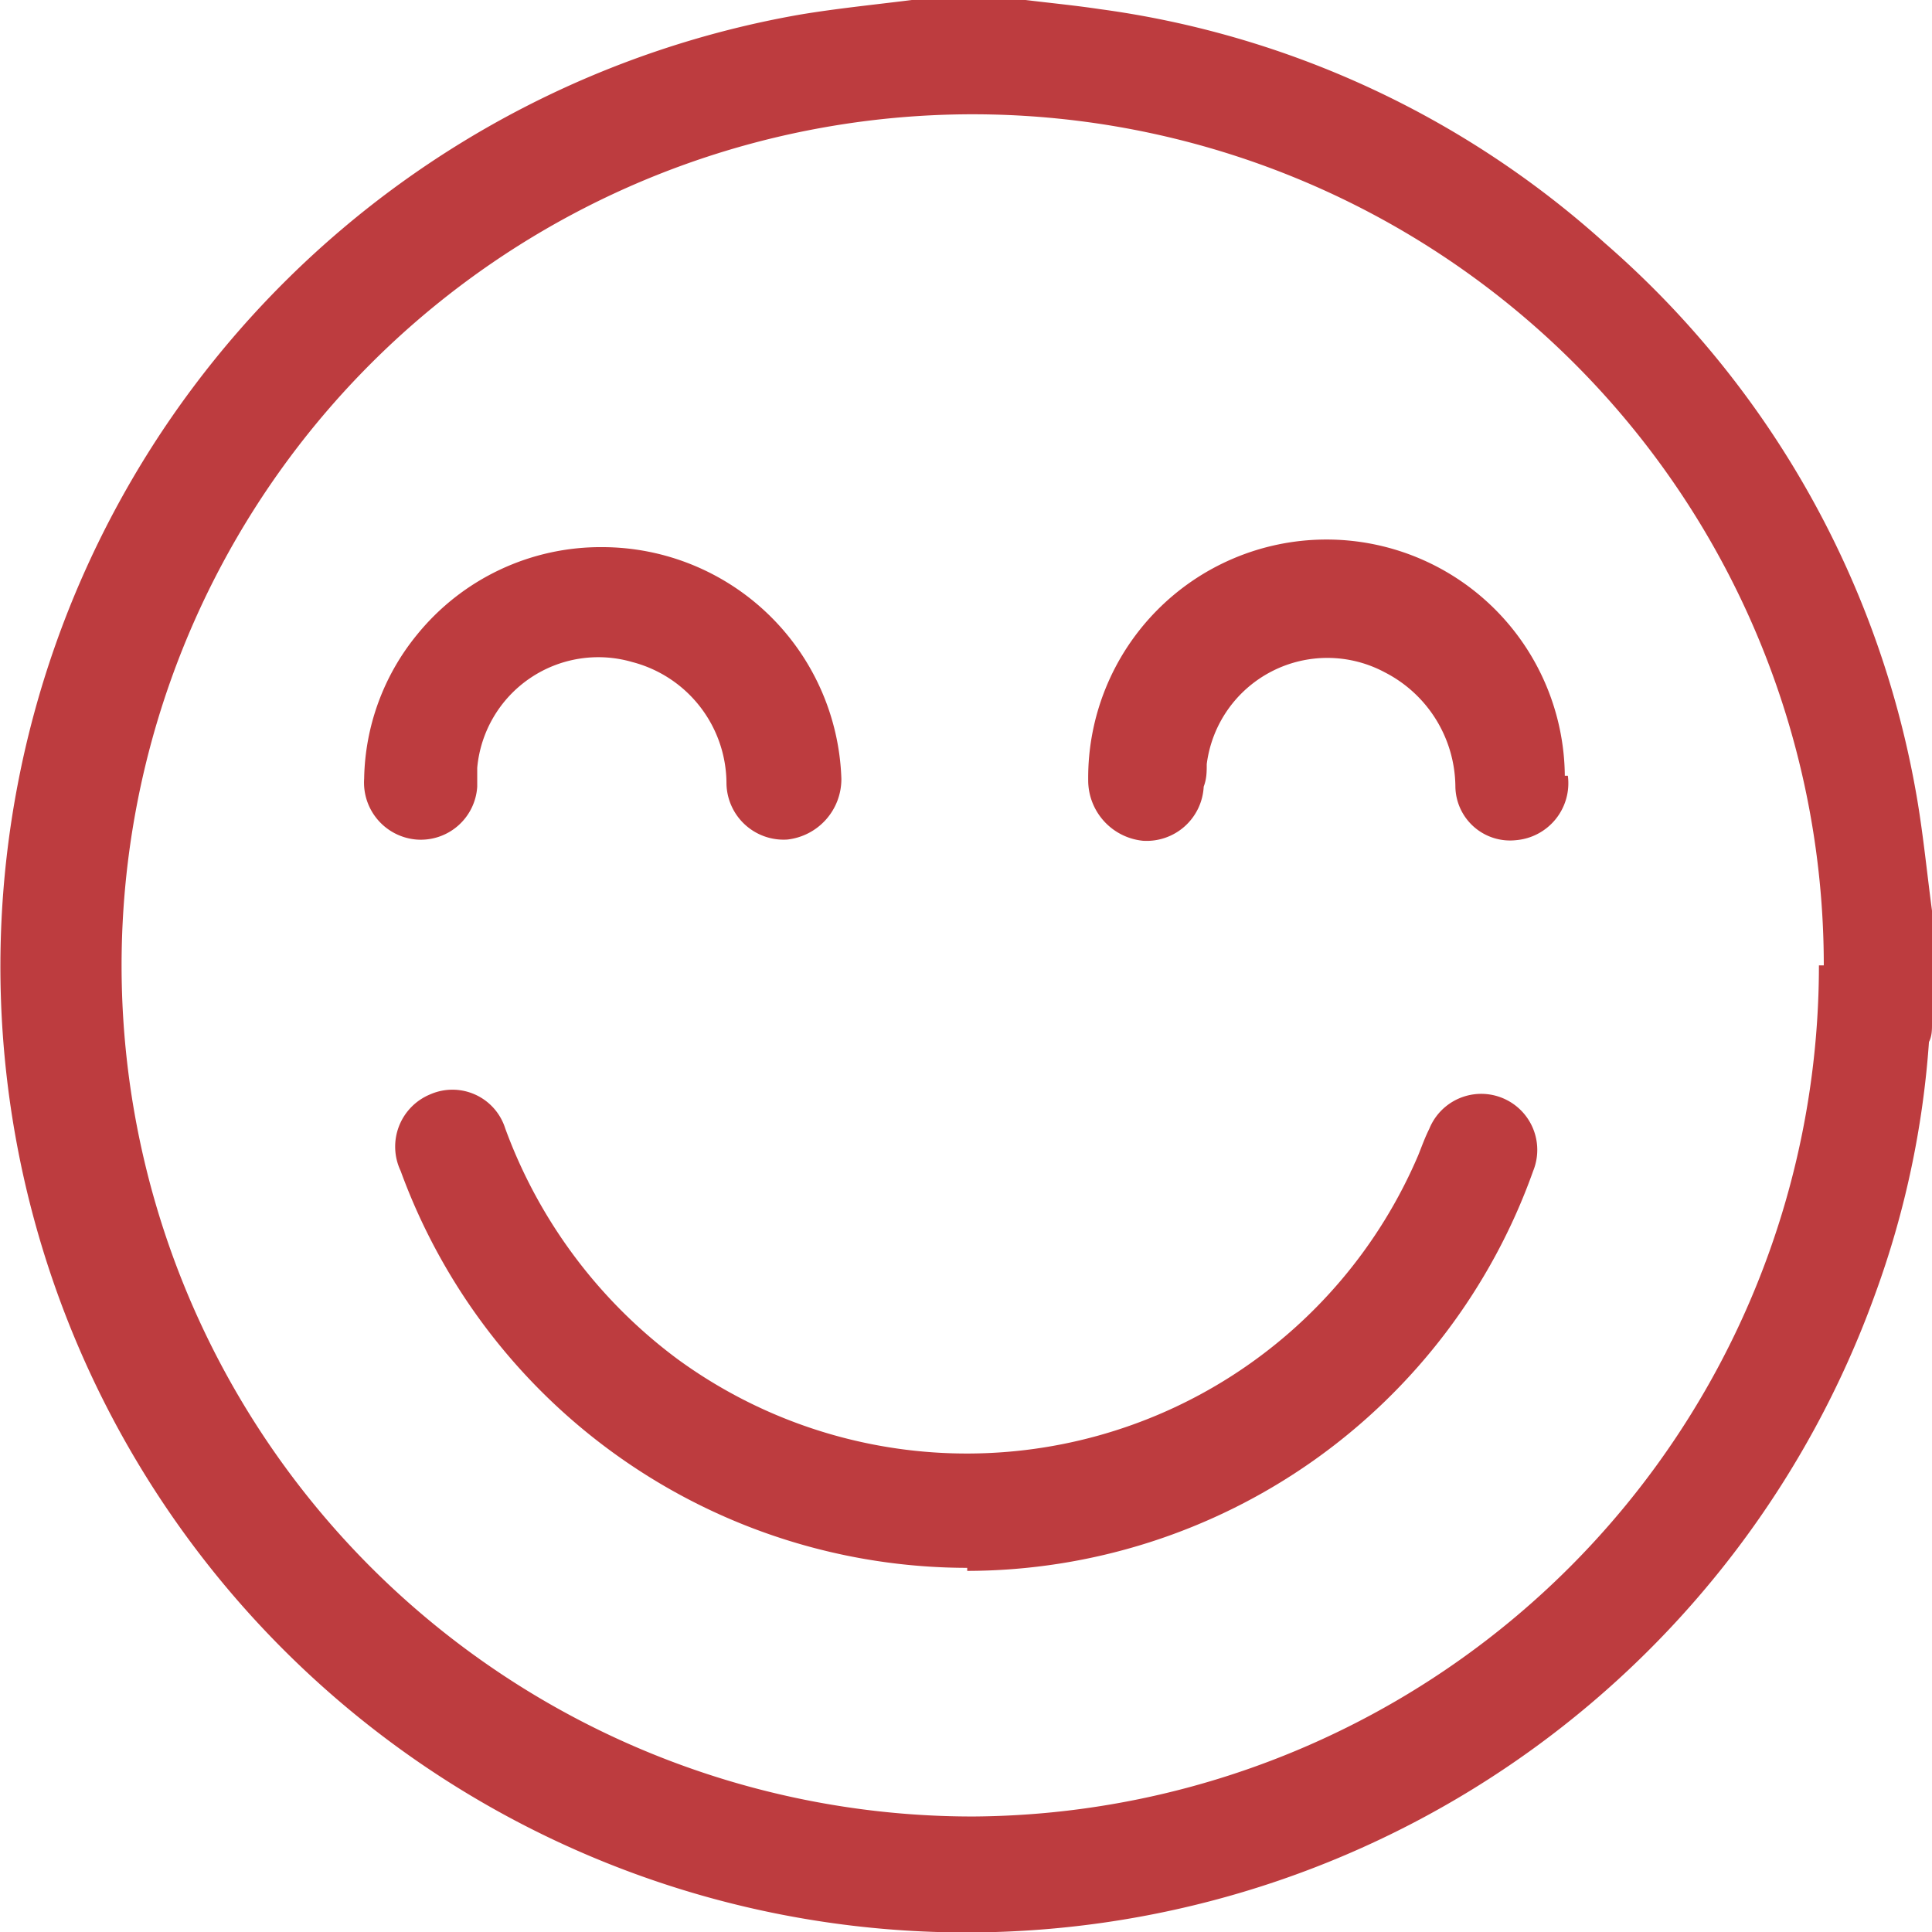
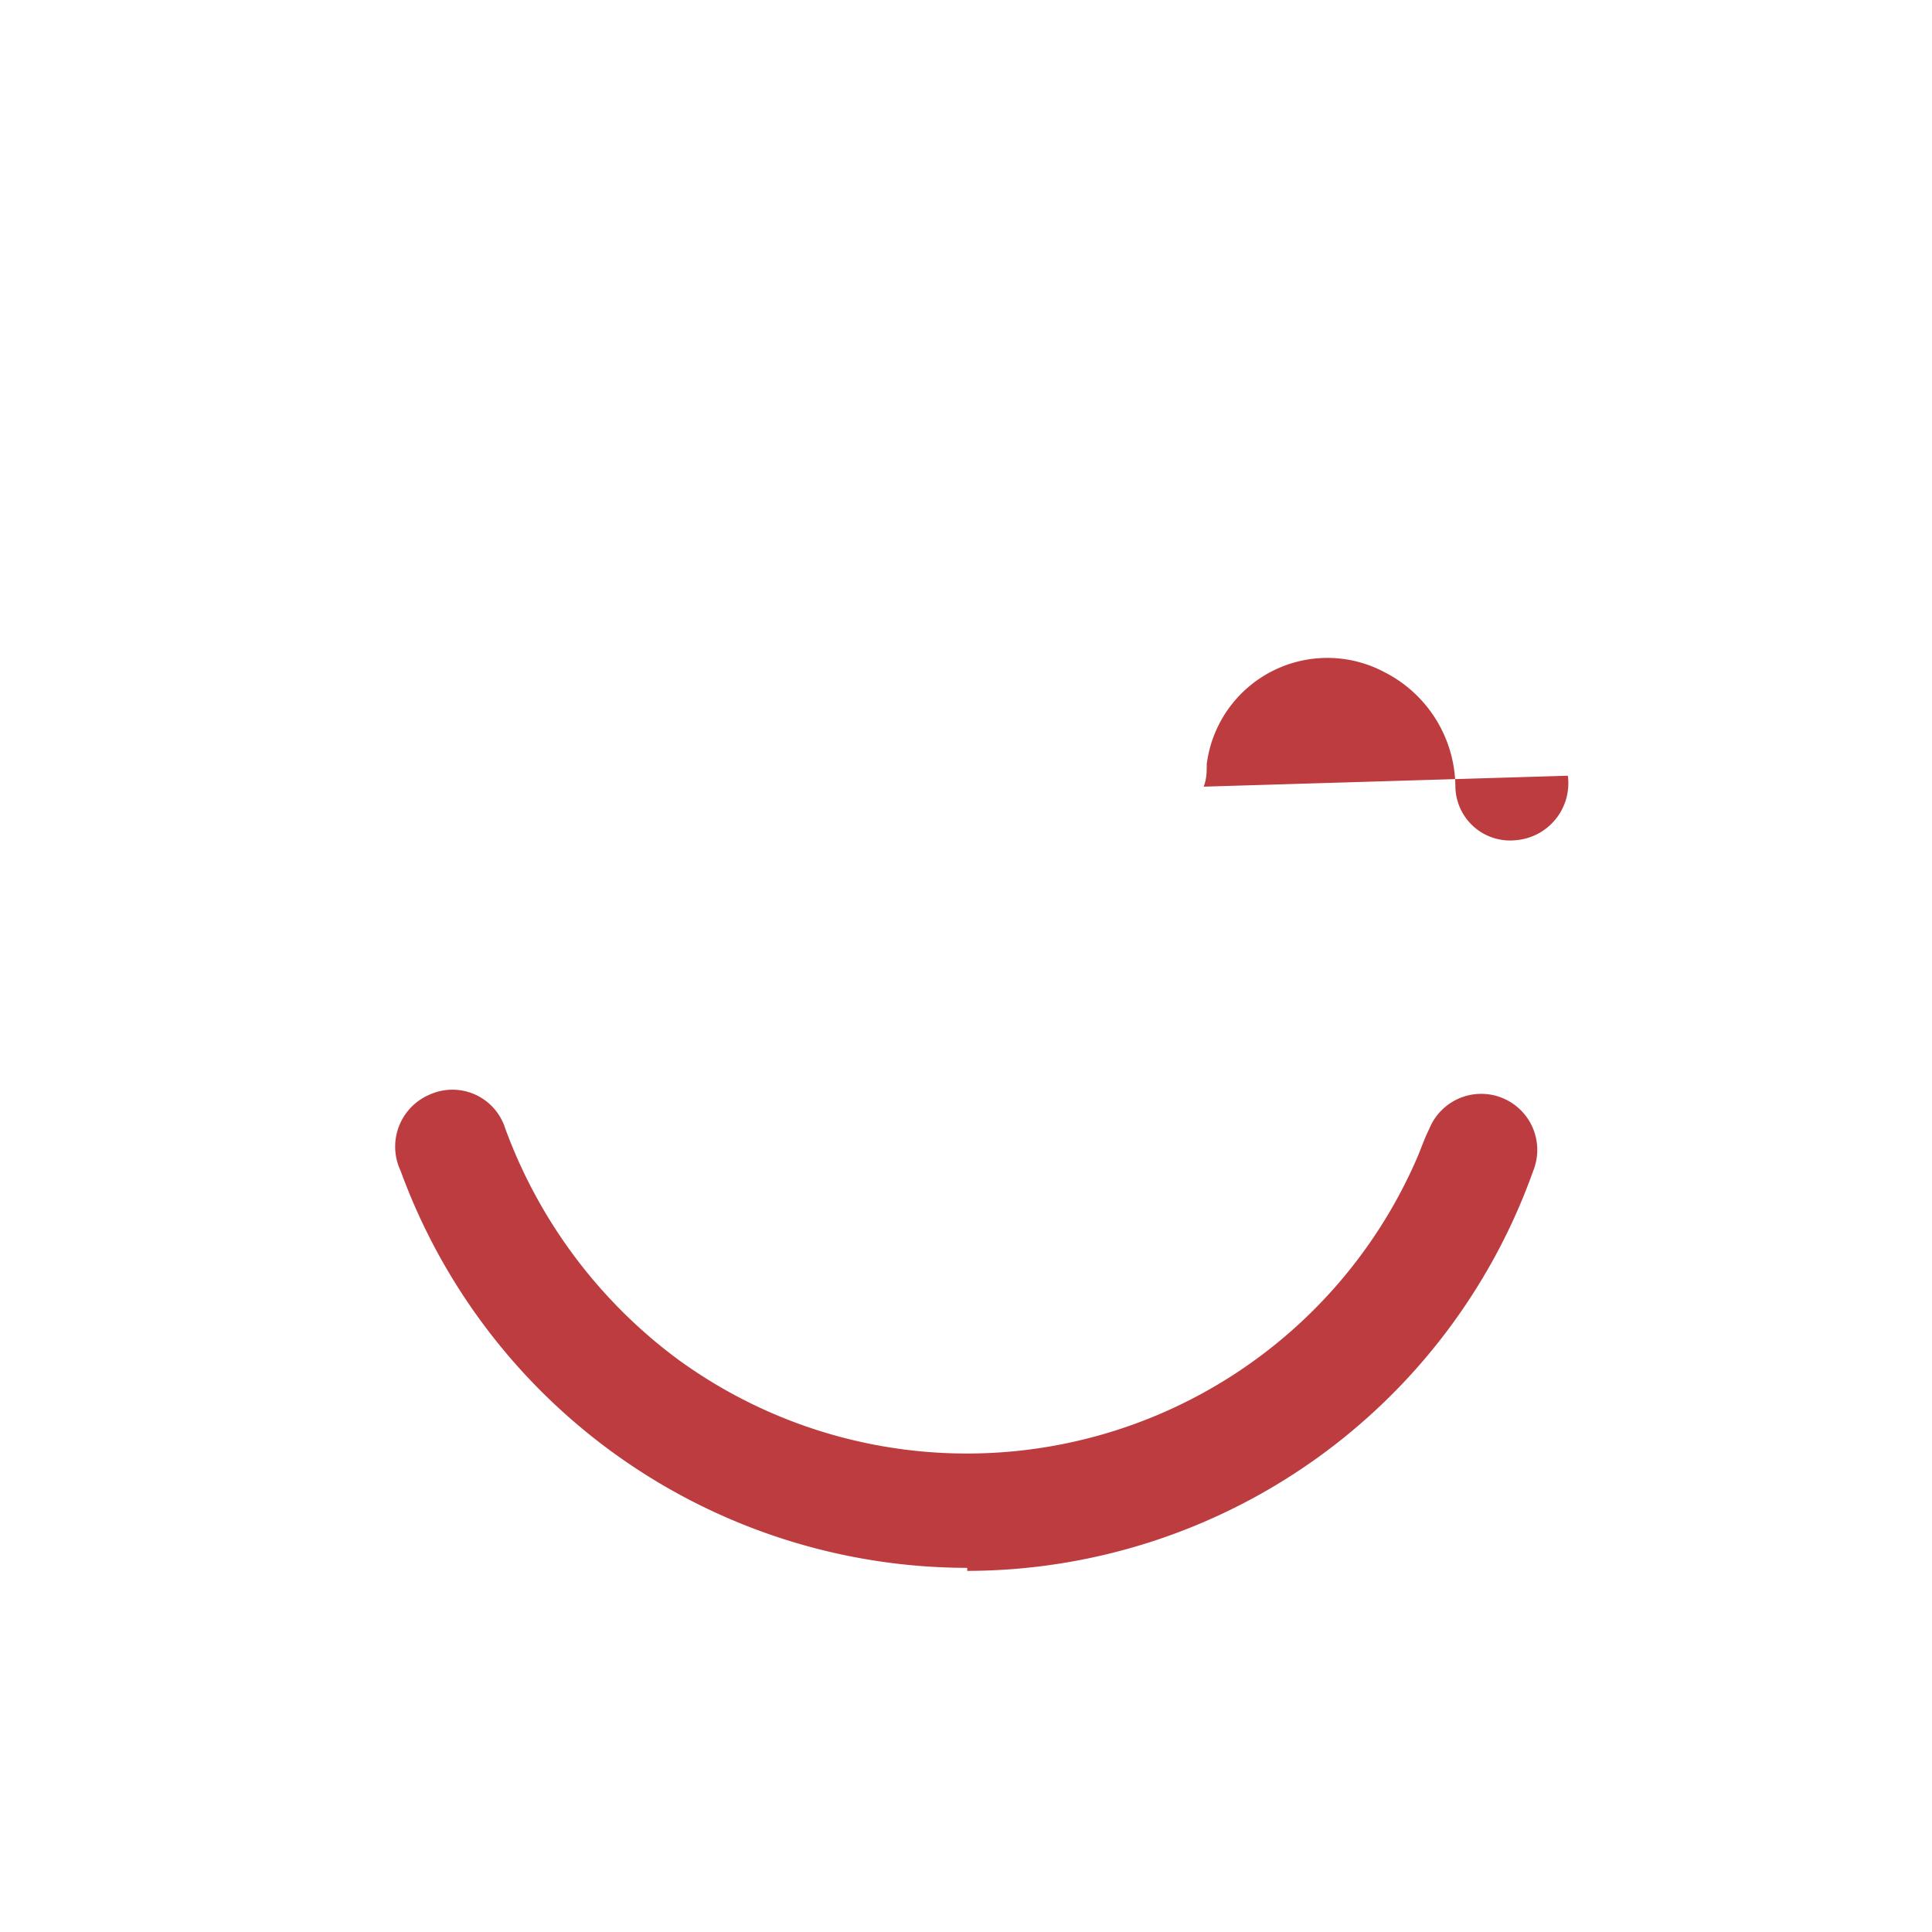
<svg xmlns="http://www.w3.org/2000/svg" viewBox="0 0 31.78 31.78">
  <defs>
    <style>.cls-1{fill:#bd3c3f;}</style>
  </defs>
  <g id="Layer_2" data-name="Layer 2">
    <g id="Layer_1-2" data-name="Layer 1">
      <g id="JKSMXy">
-         <path class="cls-1" d="M15,0h1.87c.41.05.82.09,1.22.15A15.5,15.5,0,0,1,26.4,4a15.56,15.56,0,0,1,5.14,9.17c.1.6.16,1.21.24,1.81v1.86c0,.1,0,.2-.05.3a15.15,15.15,0,0,1-.89,4.16A15.89,15.89,0,0,1,.29,12.91,15.89,15.89,0,0,1,13.16.24C13.76.14,14.36.08,15,0Zm15,15.88a14,14,0,1,0-14,14A14,14,0,0,0,29.92,15.88Z" />
        <path class="cls-1" d="M15.91,25.79a9.93,9.93,0,0,1-9.32-6.53A.93.93,0,0,1,7.08,18a.91.91,0,0,1,1.23.56,8.26,8.26,0,0,0,2.84,3.8A8.07,8.07,0,0,0,23.33,19c.06-.15.11-.29.18-.43a.92.92,0,0,1,1.71.69,9.9,9.9,0,0,1-9.31,6.58Z" />
-         <path class="cls-1" d="M9.92,9a3.94,3.94,0,0,1,3.92,3.81,1,1,0,0,1-.89,1,.94.94,0,0,1-1-.92,2.07,2.07,0,0,0-1.55-2,2,2,0,0,0-2.55,1.74c0,.1,0,.21,0,.31a.93.93,0,0,1-1,.87.94.94,0,0,1-.86-1,3.84,3.84,0,0,1,.87-2.37A3.89,3.89,0,0,1,9.92,9Z" />
-         <path class="cls-1" d="M25.79,12.76a.94.94,0,0,1-.85,1.06.9.9,0,0,1-1-.88,2.13,2.13,0,0,0-1.16-1.88,2,2,0,0,0-2.93,1.51c0,.12,0,.24-.05.37a.94.94,0,0,1-1,.89,1,1,0,0,1-.9-1,3.92,3.92,0,0,1,7.84-.07Z" />
+         <path class="cls-1" d="M25.79,12.76a.94.94,0,0,1-.85,1.06.9.9,0,0,1-1-.88,2.13,2.13,0,0,0-1.16-1.88,2,2,0,0,0-2.93,1.51c0,.12,0,.24-.05.37Z" />
      </g>
    </g>
  </g>
</svg>